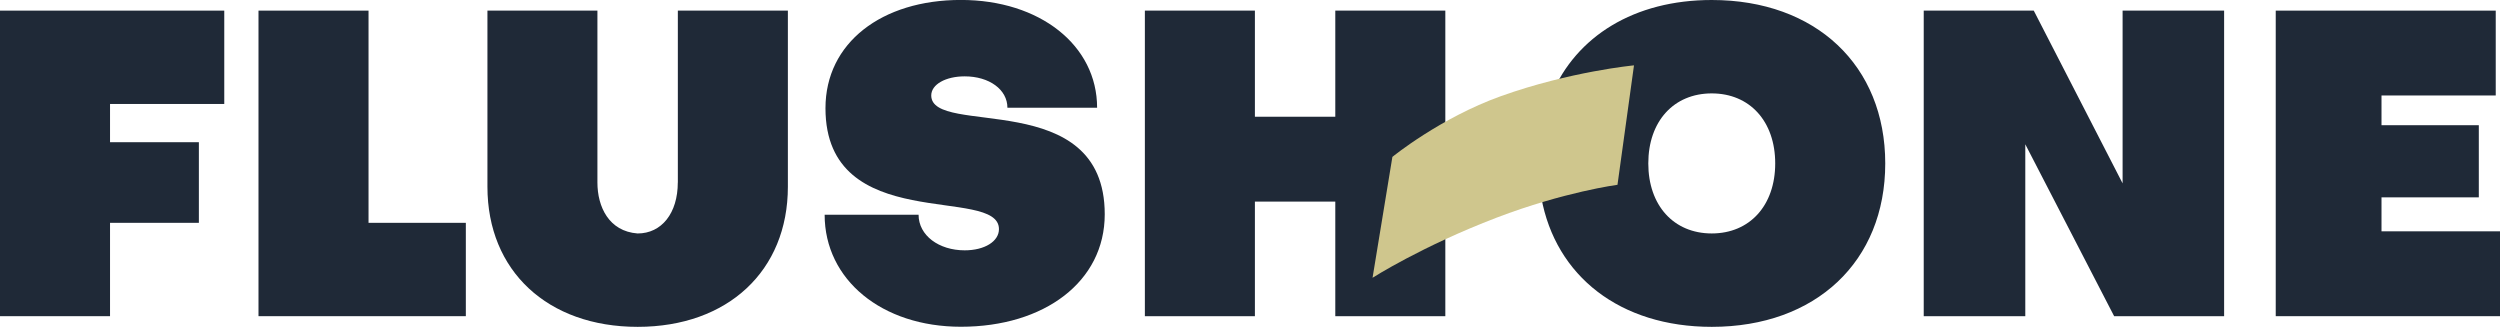
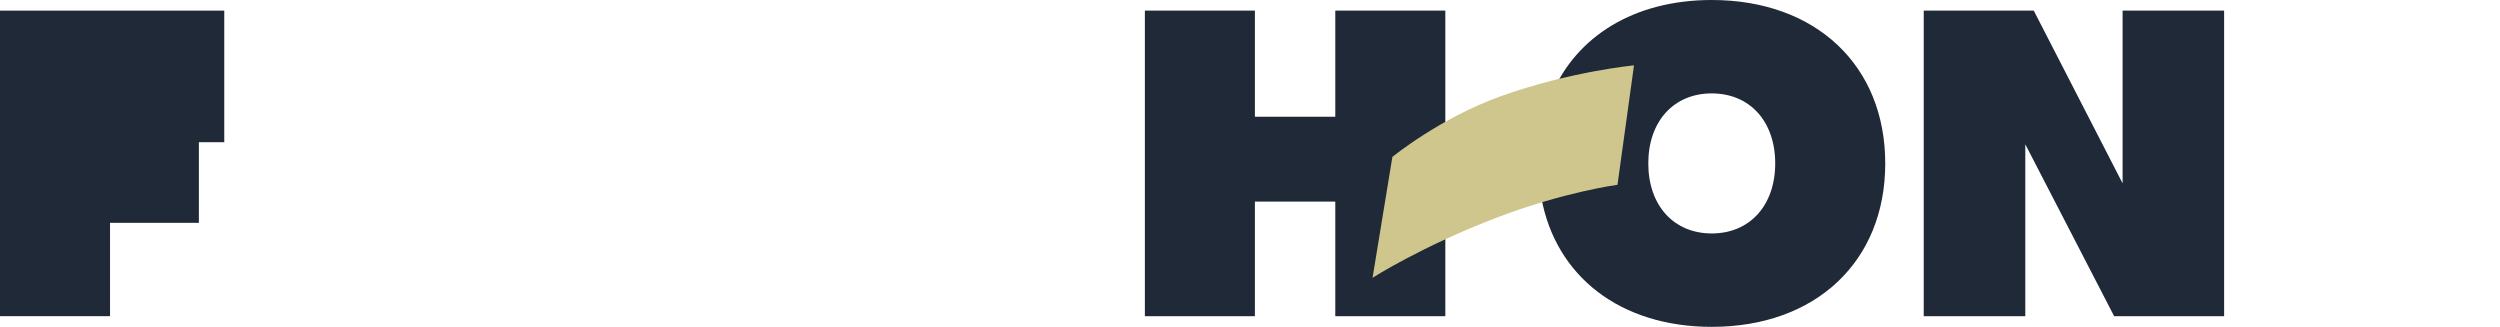
<svg xmlns="http://www.w3.org/2000/svg" width="153" height="20" viewBox="0 0 153 20" fill="none">
  <g clip-path="url(#clip0_244_10459)">
-     <path d="M41.481 11.17C41.481 13.041 40.496 14.288 39.021 14.288C37.261 14.157 36.562 12.652 36.562 11.17V0.65H29.831V11.431C29.831 16.573 33.508 20.003 39.025 20.003C44.541 20.003 48.218 16.573 48.218 11.431V0.65H41.484V11.17H41.481Z" fill="#1F2937" />
-     <path d="M0 19.35H6.734V13.637H12.171V8.703H6.734V6.363H13.725V0.65H0V19.35Z" fill="#1F2937" />
-     <path d="M56.992 5.843C56.992 5.167 57.873 4.673 59.039 4.673C60.542 4.673 61.654 5.48 61.654 6.595H67.143C67.143 2.777 63.647 -0.003 58.804 -0.003C53.961 -0.003 50.519 2.62 50.519 6.621C50.519 14.441 61.136 11.323 61.136 14.023C61.136 14.775 60.256 15.32 59.039 15.32C57.46 15.32 56.217 14.412 56.217 13.14H50.468C50.468 17.115 53.964 19.997 58.807 19.997C63.908 19.997 67.61 17.243 67.61 13.114C67.61 5.269 56.992 8.413 56.992 5.84V5.843Z" fill="#1F2937" />
-     <path d="M22.554 0.65H15.82V19.35H28.509V13.637H22.554V0.65Z" fill="#1F2937" />
-     <path d="M145.748 14.157V12.078H151.703V7.663H145.748V5.843H152.739V0.65H139.275V19.35H153V14.157H145.748Z" fill="#1F2937" />
+     <path d="M0 19.35H6.734V13.637H12.171V8.703H6.734H13.725V0.65H0V19.35Z" fill="#1F2937" />
    <path d="M84.707 16.009L85.816 9.786C85.816 9.786 86.852 9.009 88.454 8.148V0.65H81.72V7.144H76.8V0.65H70.066V19.353H76.8V12.34H81.72V19.353H88.454V14.166C86.118 15.18 84.707 16.009 84.707 16.009Z" fill="#1F2937" />
    <path d="M129.903 11.221L124.466 0.65H117.732V19.35H123.948V8.83L129.385 19.35H136.116V0.65H129.903V11.221Z" fill="#1F2937" />
    <path d="M104.759 0C100.024 0 96.465 2.212 94.949 5.811C97.441 5.241 99.3 5.078 99.3 5.078L98.378 11.224C98.378 11.224 96.723 11.428 94.326 12.078C95.2 16.908 99.157 20.003 104.759 20.003C111.128 20.003 115.377 16.003 115.377 10.003C115.377 4.004 111.128 0 104.759 0ZM104.759 14.287C102.43 14.287 100.876 12.572 100.876 10C100.876 7.427 102.43 5.716 104.759 5.716C107.089 5.716 108.643 7.431 108.643 10C108.643 12.569 107.089 14.287 104.759 14.287Z" fill="#1F2937" />
    <path d="M84 17L85.214 9.602C85.214 9.602 88.139 7.215 91.86 5.883C96.1 4.368 100 4 100 4L98.99 11.309C98.99 11.309 95.724 11.742 91.598 13.319C87.005 15.075 84 17 84 17L84 17Z" fill="#CFC68D" />
  </g>
  <defs>
    <clipPath id="clip0_244_10459">
      <rect width="153" height="20" fill="white" />
    </clipPath>
  </defs>
</svg>